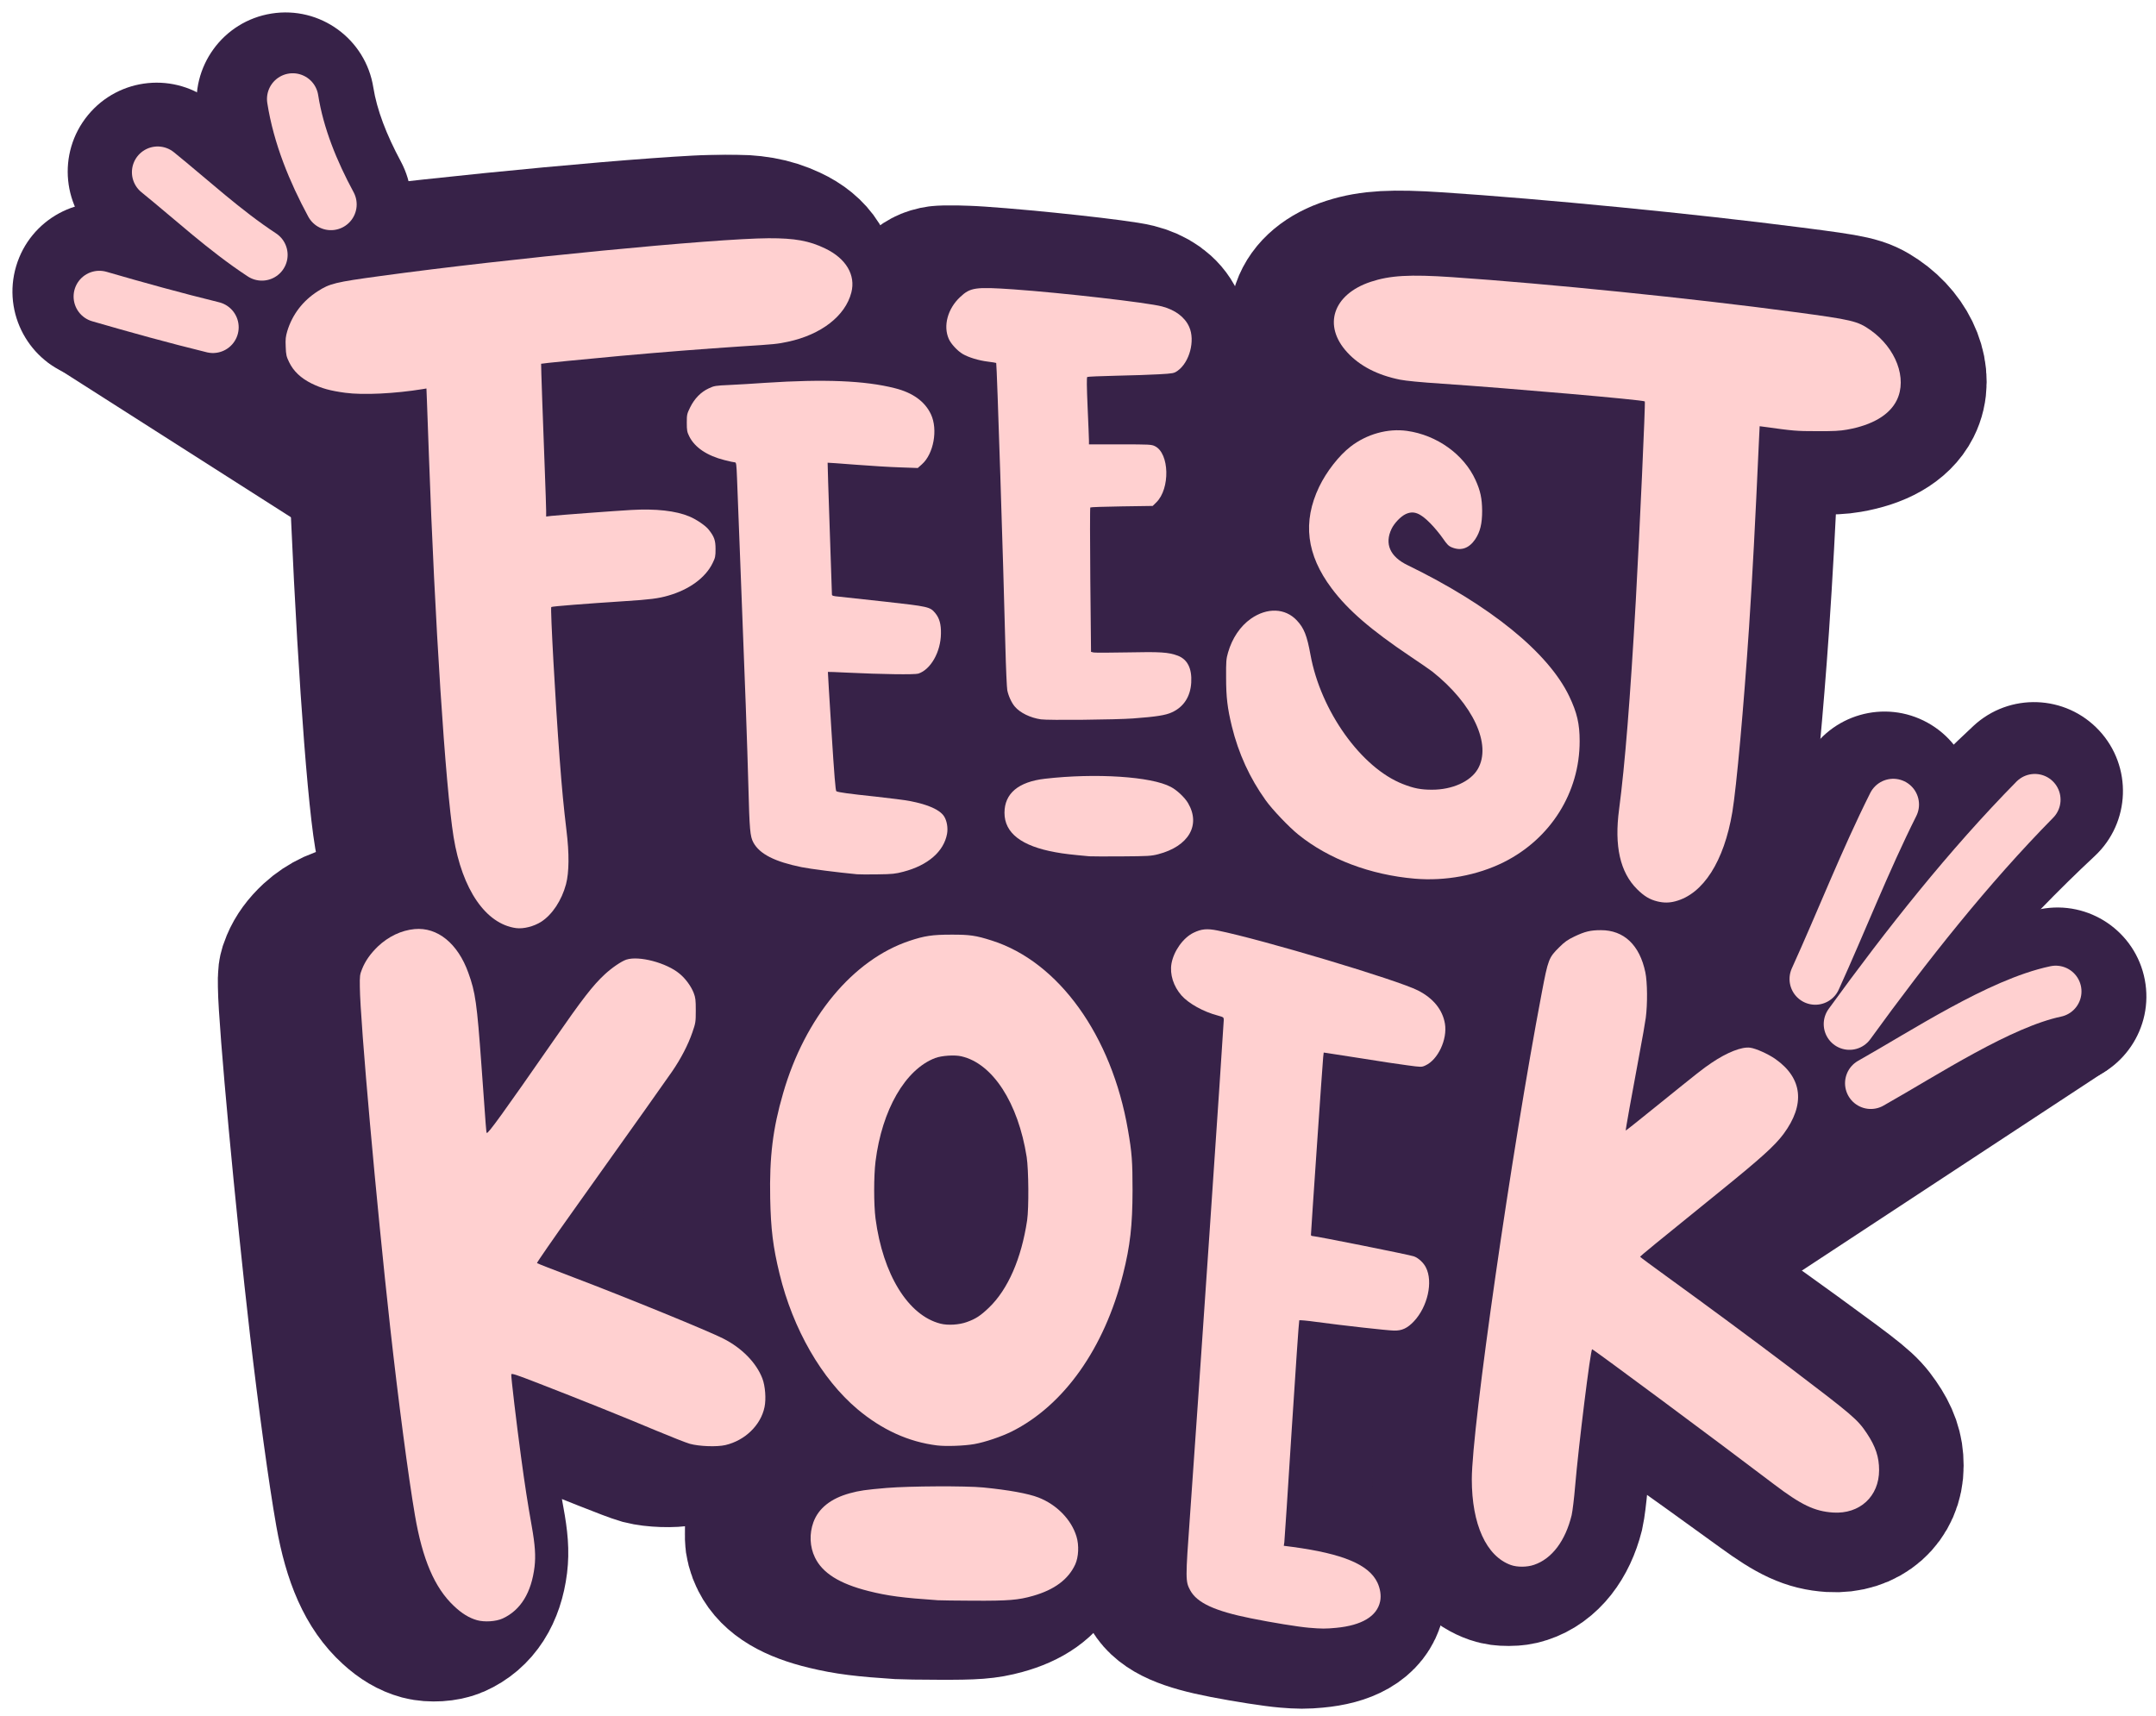
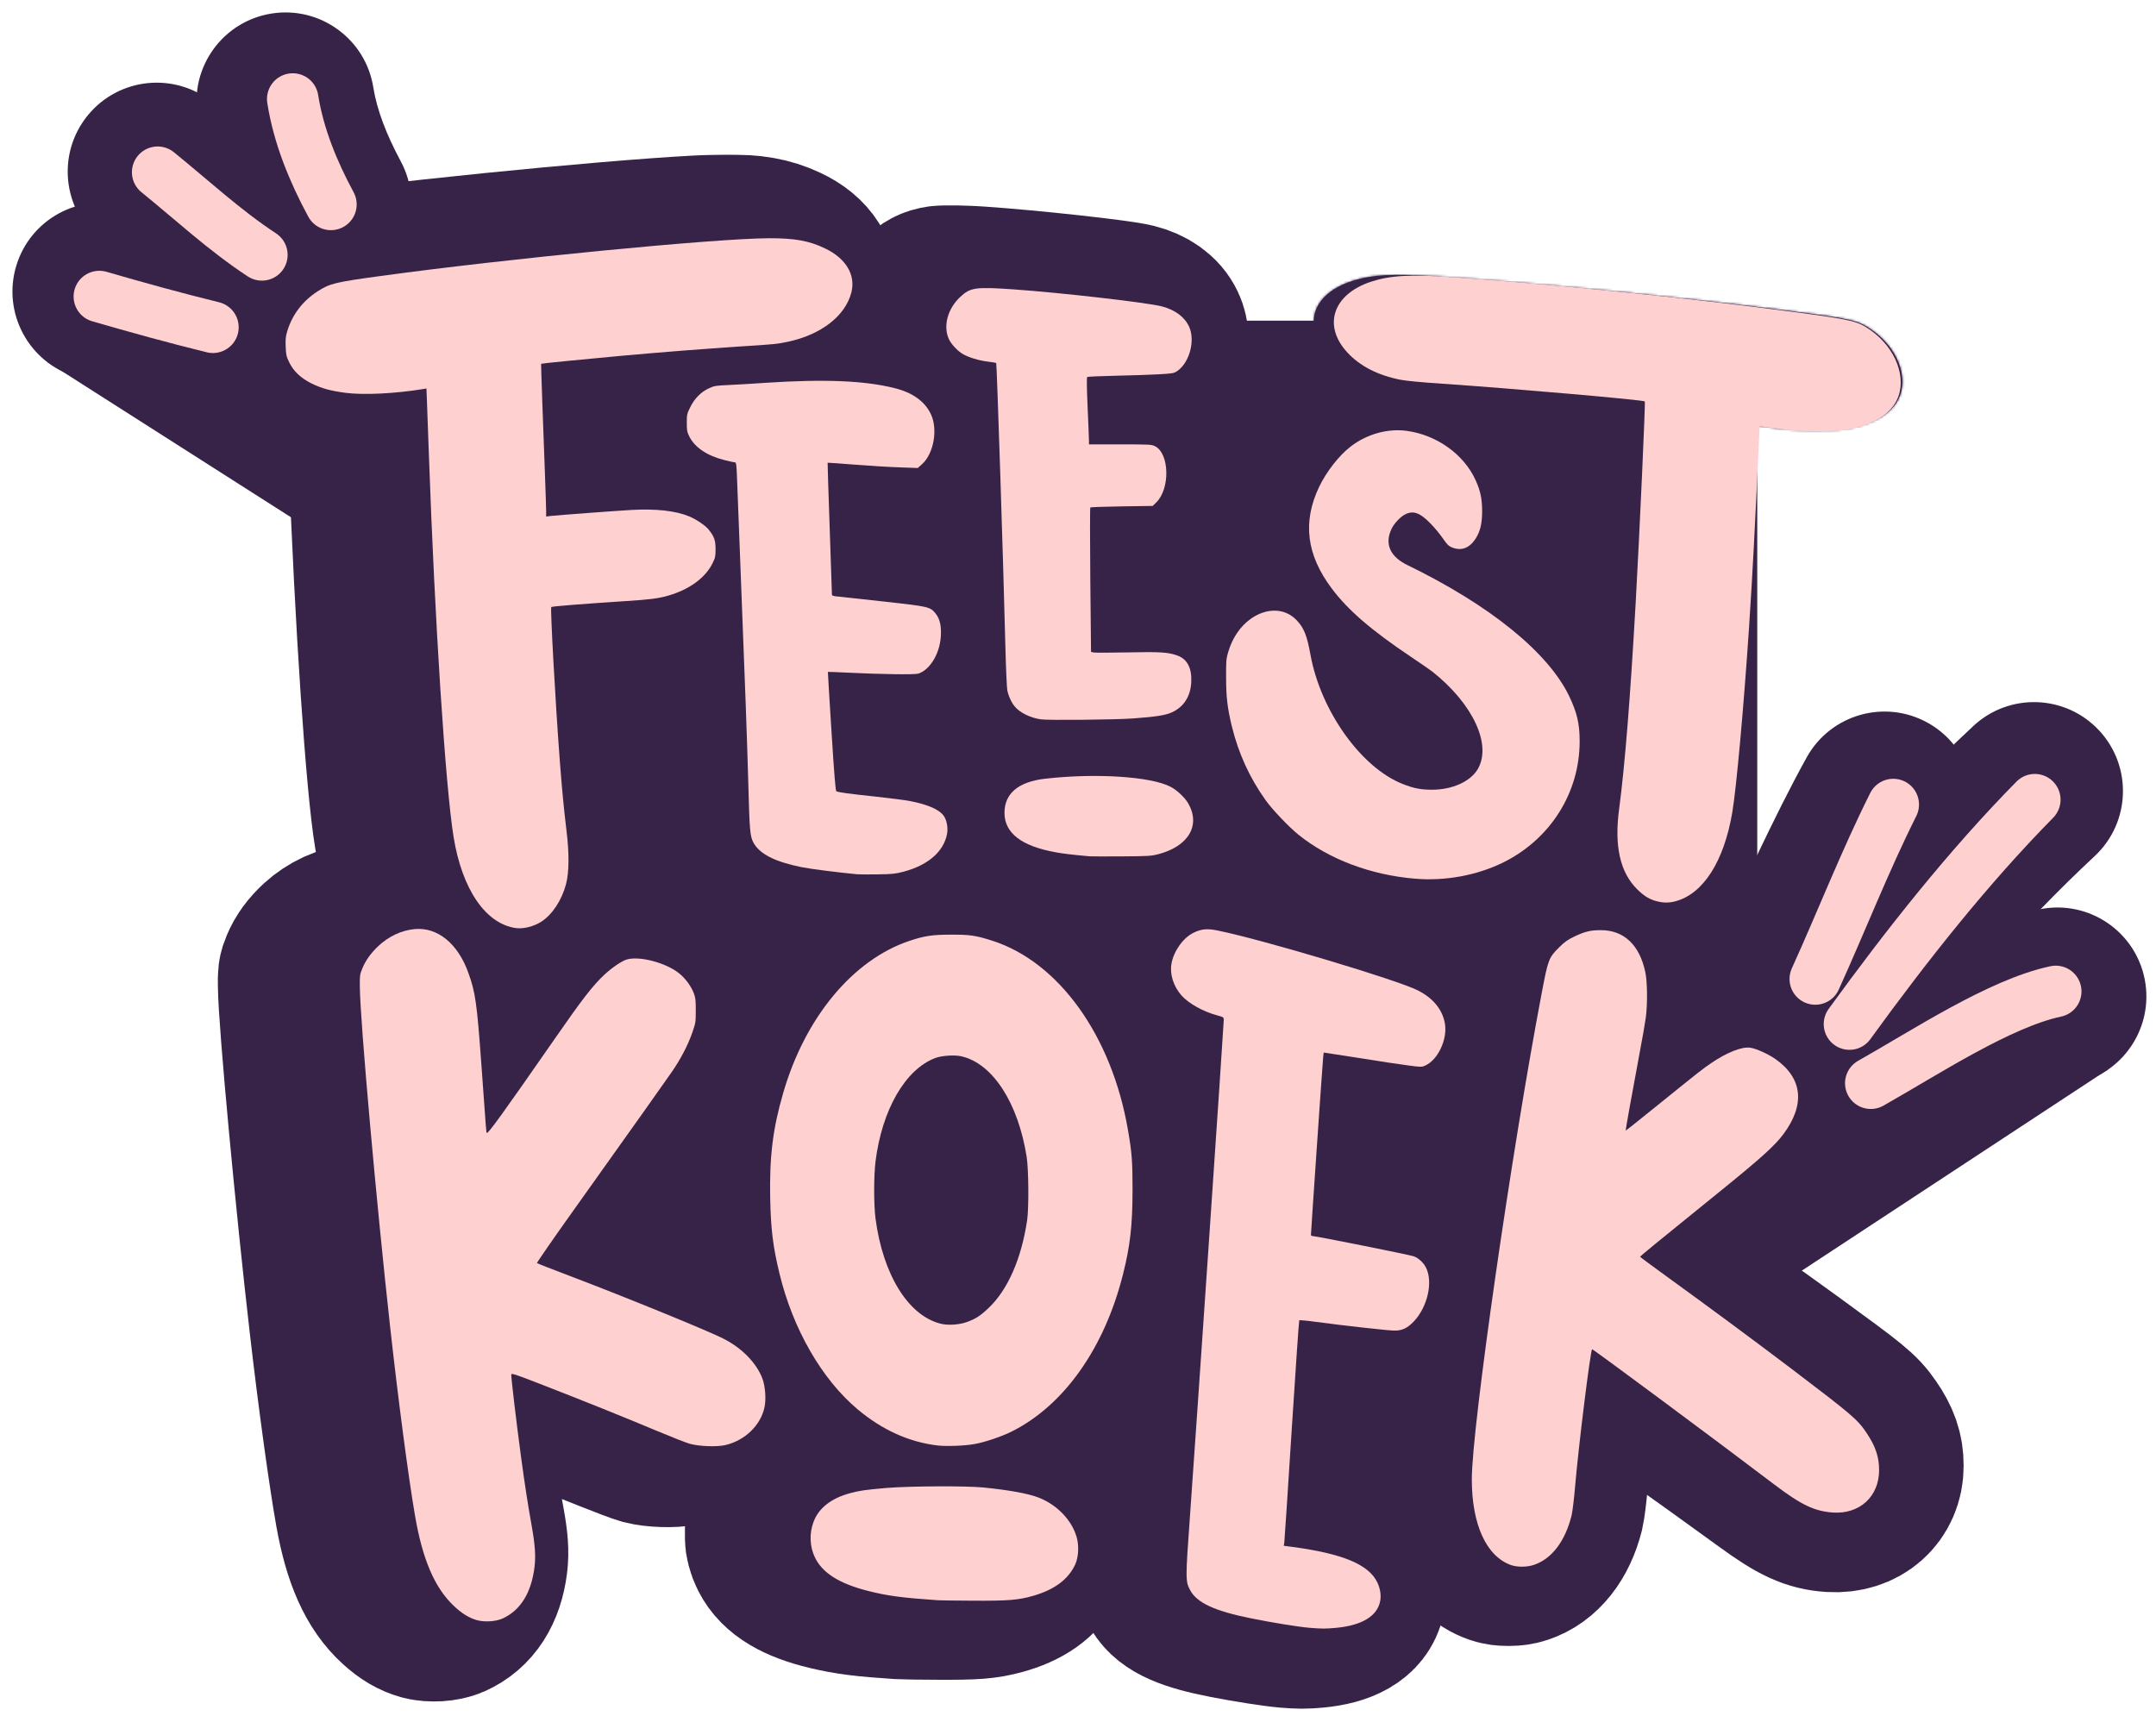
<svg xmlns="http://www.w3.org/2000/svg" width="921" height="733" viewBox="0 0 921 733" fill="none">
  <g clip-path="url(#clip0_151_136)">
    <rect x="139.661" y="137" width="611" height="498" fill="#372248" />
    <mask id="path-2-outside-1_151_136" maskUnits="userSpaceOnUse" x="451.537" y="360.456" width="195" height="370" fill="black">
      <rect fill="white" x="451.537" y="360.456" width="195" height="370" />
      <path d="M549.775 693.651C545.027 693.269 533.218 691.433 524.002 689.636C507.923 686.539 500.104 683.06 497.071 677.746C494.917 673.922 494.917 673.081 496.952 646.087C499.984 605.597 511.953 437.213 511.953 435.033C511.953 433.886 511.833 433.848 509.28 433.16C502.896 431.554 496.393 428.075 493.162 424.595C489.611 420.696 487.935 415.649 488.733 411.099C489.73 405.746 493.88 400.125 498.508 397.946C502.059 396.302 504.492 396.073 509.24 396.99C528.989 400.814 589.033 418.019 598.17 422.493C604.992 425.819 609.101 430.713 610.139 436.639C611.296 443.33 607.027 452.01 601.441 454.418C599.766 455.145 599.646 455.145 593.462 454.342C589.991 453.921 580.974 452.621 573.394 451.436C565.813 450.289 558.871 449.257 557.954 449.142L556.318 448.913L556.079 450.939C555.839 452.851 550.653 525.42 550.653 526.528C550.653 526.758 550.972 526.987 551.411 526.987C552.807 526.987 594.739 535.016 596.374 535.628C598.369 536.316 600.643 538.343 601.681 540.331C604.952 546.41 602.479 557.039 596.374 563.272C593.462 566.216 591.068 567.286 587.557 567.21C584.605 567.172 564.976 565.069 552.847 563.501C548.937 562.966 545.586 562.698 545.466 562.851C545.307 563.004 543.83 583.956 542.115 609.382C540.439 634.846 538.963 656.334 538.843 657.214L538.604 658.781L542.354 659.24C564.896 662.146 576.386 666.772 580.176 674.457C581.453 677.095 581.892 680.001 581.373 682.41C580.017 688.757 573.234 692.657 561.824 693.689C557.196 694.11 555.44 694.11 549.775 693.651Z" />
    </mask>
    <path d="M549.775 693.651C545.027 693.269 533.218 691.433 524.002 689.636C507.923 686.539 500.104 683.06 497.071 677.746C494.917 673.922 494.917 673.081 496.952 646.087C499.984 605.597 511.953 437.213 511.953 435.033C511.953 433.886 511.833 433.848 509.28 433.16C502.896 431.554 496.393 428.075 493.162 424.595C489.611 420.696 487.935 415.649 488.733 411.099C489.73 405.746 493.88 400.125 498.508 397.946C502.059 396.302 504.492 396.073 509.24 396.99C528.989 400.814 589.033 418.019 598.17 422.493C604.992 425.819 609.101 430.713 610.139 436.639C611.296 443.33 607.027 452.01 601.441 454.418C599.766 455.145 599.646 455.145 593.462 454.342C589.991 453.921 580.974 452.621 573.394 451.436C565.813 450.289 558.871 449.257 557.954 449.142L556.318 448.913L556.079 450.939C555.839 452.851 550.653 525.42 550.653 526.528C550.653 526.758 550.972 526.987 551.411 526.987C552.807 526.987 594.739 535.016 596.374 535.628C598.369 536.316 600.643 538.343 601.681 540.331C604.952 546.41 602.479 557.039 596.374 563.272C593.462 566.216 591.068 567.286 587.557 567.21C584.605 567.172 564.976 565.069 552.847 563.501C548.937 562.966 545.586 562.698 545.466 562.851C545.307 563.004 543.83 583.956 542.115 609.382C540.439 634.846 538.963 656.334 538.843 657.214L538.604 658.781L542.354 659.24C564.896 662.146 576.386 666.772 580.176 674.457C581.453 677.095 581.892 680.001 581.373 682.41C580.017 688.757 573.234 692.657 561.824 693.689C557.196 694.11 555.44 694.11 549.775 693.651Z" fill="#372248" />
    <path d="M549.775 693.651C545.027 693.269 533.218 691.433 524.002 689.636C507.923 686.539 500.104 683.06 497.071 677.746C494.917 673.922 494.917 673.081 496.952 646.087C499.984 605.597 511.953 437.213 511.953 435.033C511.953 433.886 511.833 433.848 509.28 433.16C502.896 431.554 496.393 428.075 493.162 424.595C489.611 420.696 487.935 415.649 488.733 411.099C489.73 405.746 493.88 400.125 498.508 397.946C502.059 396.302 504.492 396.073 509.24 396.99C528.989 400.814 589.033 418.019 598.17 422.493C604.992 425.819 609.101 430.713 610.139 436.639C611.296 443.33 607.027 452.01 601.441 454.418C599.766 455.145 599.646 455.145 593.462 454.342C589.991 453.921 580.974 452.621 573.394 451.436C565.813 450.289 558.871 449.257 557.954 449.142L556.318 448.913L556.079 450.939C555.839 452.851 550.653 525.42 550.653 526.528C550.653 526.758 550.972 526.987 551.411 526.987C552.807 526.987 594.739 535.016 596.374 535.628C598.369 536.316 600.643 538.343 601.681 540.331C604.952 546.41 602.479 557.039 596.374 563.272C593.462 566.216 591.068 567.286 587.557 567.21C584.605 567.172 564.976 565.069 552.847 563.501C548.937 562.966 545.586 562.698 545.466 562.851C545.307 563.004 543.83 583.956 542.115 609.382C540.439 634.846 538.963 656.334 538.843 657.214L538.604 658.781L542.354 659.24C564.896 662.146 576.386 666.772 580.176 674.457C581.453 677.095 581.892 680.001 581.373 682.41C580.017 688.757 573.234 692.657 561.824 693.689C557.196 694.11 555.44 694.11 549.775 693.651Z" stroke="#372248" stroke-width="72" mask="url(#path-2-outside-1_151_136)" />
    <mask id="path-3-outside-2_151_136" maskUnits="userSpaceOnUse" x="92.055" y="359.456" width="253" height="368" fill="black">
      <rect fill="white" x="92.055" y="359.456" width="253" height="368" />
      <path d="M181.014 690.412C177.509 689.457 174.243 687.546 170.739 684.337C162.215 676.618 156.839 664.582 153.493 645.782C150.546 629.237 146.085 596.682 142.54 566.037C136.407 512.963 129.238 435.93 129.078 421.219C128.999 416.443 129.078 415.87 130.074 413.501C131.508 410.062 133.738 407.043 137.004 403.986C141.744 399.668 147.439 397.07 153.334 396.535C163.49 395.618 172.531 402.687 177.151 415.105C180.297 423.397 180.974 428.059 182.966 454.462C185.117 483.158 185.037 482.471 185.316 483.197C185.634 483.999 192.525 474.867 215.067 443.725C227.653 426.301 232.353 420.455 237.65 415.755C240.796 412.966 244.938 410.253 247.169 409.527C252.745 407.769 265.012 410.864 270.787 415.526C273.455 417.627 275.925 420.913 277.04 423.703C277.837 425.69 277.956 426.683 277.956 431.154C277.956 436.121 277.876 436.465 276.443 440.477C274.531 445.789 271.384 451.597 267.481 457.061C264.335 461.455 253.024 476.739 223.909 515.943C214.749 528.247 207.42 538.449 207.58 538.564C207.739 538.716 215.027 541.468 223.79 544.639C246.85 553.045 283.532 567.412 290.143 570.66C298.348 574.634 304.8 580.939 307.469 587.626C308.743 590.836 309.181 596.338 308.425 599.777C306.792 607.457 299.782 613.991 291.099 615.94C287.316 616.78 279.549 616.513 275.327 615.405C273.655 614.946 266.963 612.424 260.392 609.788C247.567 604.591 226.896 596.605 208.058 589.613C198.18 585.945 196.308 585.333 196.189 585.906C196.029 586.709 198.459 606.349 200.53 621.06C202.243 633.211 203.437 640.586 205.27 650.482C206.743 658.468 207.062 663.053 206.504 667.677C205.11 678.72 200.331 686.171 192.365 689.686C189.418 690.985 184.32 691.291 181.014 690.412Z" />
    </mask>
    <path d="M181.014 690.412C177.509 689.457 174.243 687.546 170.739 684.337C162.215 676.618 156.839 664.582 153.493 645.782C150.546 629.237 146.085 596.682 142.54 566.037C136.407 512.963 129.238 435.93 129.078 421.219C128.999 416.443 129.078 415.87 130.074 413.501C131.508 410.062 133.738 407.043 137.004 403.986C141.744 399.668 147.439 397.07 153.334 396.535C163.49 395.618 172.531 402.687 177.151 415.105C180.297 423.397 180.974 428.059 182.966 454.462C185.117 483.158 185.037 482.471 185.316 483.197C185.634 483.999 192.525 474.867 215.067 443.725C227.653 426.301 232.353 420.455 237.65 415.755C240.796 412.966 244.938 410.253 247.169 409.527C252.745 407.769 265.012 410.864 270.787 415.526C273.455 417.627 275.925 420.913 277.04 423.703C277.837 425.69 277.956 426.683 277.956 431.154C277.956 436.121 277.876 436.465 276.443 440.477C274.531 445.789 271.384 451.597 267.481 457.061C264.335 461.455 253.024 476.739 223.909 515.943C214.749 528.247 207.42 538.449 207.58 538.564C207.739 538.716 215.027 541.468 223.79 544.639C246.85 553.045 283.532 567.412 290.143 570.66C298.348 574.634 304.8 580.939 307.469 587.626C308.743 590.836 309.181 596.338 308.425 599.777C306.792 607.457 299.782 613.991 291.099 615.94C287.316 616.78 279.549 616.513 275.327 615.405C273.655 614.946 266.963 612.424 260.392 609.788C247.567 604.591 226.896 596.605 208.058 589.613C198.18 585.945 196.308 585.333 196.189 585.906C196.029 586.709 198.459 606.349 200.53 621.06C202.243 633.211 203.437 640.586 205.27 650.482C206.743 658.468 207.062 663.053 206.504 667.677C205.11 678.72 200.331 686.171 192.365 689.686C189.418 690.985 184.32 691.291 181.014 690.412Z" fill="#372248" />
    <path d="M181.014 690.412C177.509 689.457 174.243 687.546 170.739 684.337C162.215 676.618 156.839 664.582 153.493 645.782C150.546 629.237 146.085 596.682 142.54 566.037C136.407 512.963 129.238 435.93 129.078 421.219C128.999 416.443 129.078 415.87 130.074 413.501C131.508 410.062 133.738 407.043 137.004 403.986C141.744 399.668 147.439 397.07 153.334 396.535C163.49 395.618 172.531 402.687 177.151 415.105C180.297 423.397 180.974 428.059 182.966 454.462C185.117 483.158 185.037 482.471 185.316 483.197C185.634 483.999 192.525 474.867 215.067 443.725C227.653 426.301 232.353 420.455 237.65 415.755C240.796 412.966 244.938 410.253 247.169 409.527C252.745 407.769 265.012 410.864 270.787 415.526C273.455 417.627 275.925 420.913 277.04 423.703C277.837 425.69 277.956 426.683 277.956 431.154C277.956 436.121 277.876 436.465 276.443 440.477C274.531 445.789 271.384 451.597 267.481 457.061C264.335 461.455 253.024 476.739 223.909 515.943C214.749 528.247 207.42 538.449 207.58 538.564C207.739 538.716 215.027 541.468 223.79 544.639C246.85 553.045 283.532 567.412 290.143 570.66C298.348 574.634 304.8 580.939 307.469 587.626C308.743 590.836 309.181 596.338 308.425 599.777C306.792 607.457 299.782 613.991 291.099 615.94C287.316 616.78 279.549 616.513 275.327 615.405C273.655 614.946 266.963 612.424 260.392 609.788C247.567 604.591 226.896 596.605 208.058 589.613C198.18 585.945 196.308 585.333 196.189 585.906C196.029 586.709 198.459 606.349 200.53 621.06C202.243 633.211 203.437 640.586 205.27 650.482C206.743 658.468 207.062 663.053 206.504 667.677C205.11 678.72 200.331 686.171 192.365 689.686C189.418 690.985 184.32 691.291 181.014 690.412Z" stroke="#372248" stroke-width="72" mask="url(#path-3-outside-2_151_136)" />
    <mask id="path-4-outside-3_151_136" maskUnits="userSpaceOnUse" x="292.44" y="597.256" width="191" height="121" fill="black">
      <rect fill="white" x="292.44" y="597.256" width="191" height="121" />
      <path d="M385.015 681.445C369.248 680.419 362.582 679.583 354.08 677.53C341.267 674.451 333.683 669.927 330.37 663.35C328.055 658.826 327.815 653.314 329.691 648.41C331.967 642.518 337.435 638.374 345.897 636.169C350.088 635.067 352.922 634.687 362.263 633.927C372.441 633.128 397.349 633.014 405.172 633.736C416.428 634.801 425.05 636.283 429.681 637.994C437.744 640.997 444.25 647.308 446.525 654.455C447.722 658.18 447.483 663.122 445.966 666.315C442.893 672.626 436.746 676.998 427.246 679.583C420.739 681.369 416.229 681.712 400.861 681.635C393.118 681.597 386.013 681.521 385.015 681.445Z" />
    </mask>
    <path d="M385.015 681.445C369.248 680.419 362.582 679.583 354.08 677.53C341.267 674.451 333.683 669.927 330.37 663.35C328.055 658.826 327.815 653.314 329.691 648.41C331.967 642.518 337.435 638.374 345.897 636.169C350.088 635.067 352.922 634.687 362.263 633.927C372.441 633.128 397.349 633.014 405.172 633.736C416.428 634.801 425.05 636.283 429.681 637.994C437.744 640.997 444.25 647.308 446.525 654.455C447.722 658.18 447.483 663.122 445.966 666.315C442.893 672.626 436.746 676.998 427.246 679.583C420.739 681.369 416.229 681.712 400.861 681.635C393.118 681.597 386.013 681.521 385.015 681.445Z" fill="#372248" />
    <path d="M385.015 681.445C369.248 680.419 362.582 679.583 354.08 677.53C341.267 674.451 333.683 669.927 330.37 663.35C328.055 658.826 327.815 653.314 329.691 648.41C331.967 642.518 337.435 638.374 345.897 636.169C350.088 635.067 352.922 634.687 362.263 633.927C372.441 633.128 397.349 633.014 405.172 633.736C416.428 634.801 425.05 636.283 429.681 637.994C437.744 640.997 444.25 647.308 446.525 654.455C447.722 658.18 447.483 663.122 445.966 666.315C442.893 672.626 436.746 676.998 427.246 679.583C420.739 681.369 416.229 681.712 400.861 681.635C393.118 681.597 386.013 681.521 385.015 681.445Z" stroke="#372248" stroke-width="72" mask="url(#path-4-outside-3_151_136)" />
    <mask id="path-5-outside-4_151_136" maskUnits="userSpaceOnUse" x="586.115" y="360.456" width="253" height="343" fill="black">
      <rect fill="white" x="586.115" y="360.456" width="253" height="343" />
      <path d="M639.462 666.524C628.536 662.778 622.115 649.207 622.115 630.056C622.115 608.114 639.741 490.569 653.18 422.985C655.971 408.879 656.29 408.115 660.836 403.795C663.309 401.425 664.625 400.546 667.615 399.17C672.281 397.029 674.793 396.456 679.339 396.456C689.628 396.418 696.606 402.801 699.118 414.384C700.035 418.627 700.115 427.801 699.318 433.688C698.999 435.905 697.762 442.786 696.526 448.979C693.057 466.792 690.266 481.586 690.425 481.7C690.465 481.777 696.526 477.151 703.864 471.456C723.722 456.089 724.281 455.668 728.468 452.916C735.367 448.444 741.946 445.959 745.615 446.456C748.167 446.762 753.71 449.17 756.821 451.272C768.903 459.414 770.14 470.615 760.41 483.191C756.541 488.16 750.4 493.474 732.575 507.312C703.266 530.056 696.726 535.179 696.805 535.408C696.845 535.561 702.468 539.536 709.247 544.238C726.275 556.05 746.891 570.653 763.48 582.694C791.155 602.839 793.268 604.559 797.416 610.523C801.284 616.104 802.839 620.538 802.839 626.157C802.839 637.357 794.225 644.926 782.422 644.2C774.167 643.665 768.265 640.951 756.182 632.159C731.578 614.23 676.069 574.743 675.511 574.743C674.793 574.743 669.41 616.486 667.974 632.847C667.536 638.007 666.818 643.588 666.419 645.308C663.628 656.279 657.646 663.886 649.71 666.447C646.6 667.48 642.253 667.48 639.462 666.524Z" />
    </mask>
    <path d="M639.462 666.524C628.536 662.778 622.115 649.207 622.115 630.056C622.115 608.114 639.741 490.569 653.18 422.985C655.971 408.879 656.29 408.115 660.836 403.795C663.309 401.425 664.625 400.546 667.615 399.17C672.281 397.029 674.793 396.456 679.339 396.456C689.628 396.418 696.606 402.801 699.118 414.384C700.035 418.627 700.115 427.801 699.318 433.688C698.999 435.905 697.762 442.786 696.526 448.979C693.057 466.792 690.266 481.586 690.425 481.7C690.465 481.777 696.526 477.151 703.864 471.456C723.722 456.089 724.281 455.668 728.468 452.916C735.367 448.444 741.946 445.959 745.615 446.456C748.167 446.762 753.71 449.17 756.821 451.272C768.903 459.414 770.14 470.615 760.41 483.191C756.541 488.16 750.4 493.474 732.575 507.312C703.266 530.056 696.726 535.179 696.805 535.408C696.845 535.561 702.468 539.536 709.247 544.238C726.275 556.05 746.891 570.653 763.48 582.694C791.155 602.839 793.268 604.559 797.416 610.523C801.284 616.104 802.839 620.538 802.839 626.157C802.839 637.357 794.225 644.926 782.422 644.2C774.167 643.665 768.265 640.951 756.182 632.159C731.578 614.23 676.069 574.743 675.511 574.743C674.793 574.743 669.41 616.486 667.974 632.847C667.536 638.007 666.818 643.588 666.419 645.308C663.628 656.279 657.646 663.886 649.71 666.447C646.6 667.48 642.253 667.48 639.462 666.524Z" fill="#372248" />
    <path d="M639.462 666.524C628.536 662.778 622.115 649.207 622.115 630.056C622.115 608.114 639.741 490.569 653.18 422.985C655.971 408.879 656.29 408.115 660.836 403.795C663.309 401.425 664.625 400.546 667.615 399.17C672.281 397.029 674.793 396.456 679.339 396.456C689.628 396.418 696.606 402.801 699.118 414.384C700.035 418.627 700.115 427.801 699.318 433.688C698.999 435.905 697.762 442.786 696.526 448.979C693.057 466.792 690.266 481.586 690.425 481.7C690.465 481.777 696.526 477.151 703.864 471.456C723.722 456.089 724.281 455.668 728.468 452.916C735.367 448.444 741.946 445.959 745.615 446.456C748.167 446.762 753.71 449.17 756.821 451.272C768.903 459.414 770.14 470.615 760.41 483.191C756.541 488.16 750.4 493.474 732.575 507.312C703.266 530.056 696.726 535.179 696.805 535.408C696.845 535.561 702.468 539.536 709.247 544.238C726.275 556.05 746.891 570.653 763.48 582.694C791.155 602.839 793.268 604.559 797.416 610.523C801.284 616.104 802.839 620.538 802.839 626.157C802.839 637.357 794.225 644.926 782.422 644.2C774.167 643.665 768.265 640.951 756.182 632.159C731.578 614.23 676.069 574.743 675.511 574.743C674.793 574.743 669.41 616.486 667.974 632.847C667.536 638.007 666.818 643.588 666.419 645.308C663.628 656.279 657.646 663.886 649.71 666.447C646.6 667.48 642.253 667.48 639.462 666.524Z" stroke="#372248" stroke-width="72" mask="url(#path-5-outside-4_151_136)" />
    <mask id="path-6-outside-5_151_136" maskUnits="userSpaceOnUse" x="274.761" y="361.515" width="234" height="291" fill="black">
      <rect fill="white" x="274.761" y="361.515" width="234" height="291" />
      <path d="M384.976 615.528C372.275 614.039 360.414 608.847 349.551 600.104C333.696 587.314 320.916 566.086 314.965 542.606C312.049 531.152 311.091 523.669 310.811 510.497C310.452 492.858 311.97 480.946 316.562 465.865C326.267 433.719 347.594 409.169 372.715 401.152C379.384 399.014 382.979 398.517 391.166 398.517C399.473 398.479 402.229 398.861 409.338 401.037C439.011 410.047 462.615 441.431 469.803 481.519C471.561 491.178 471.84 494.844 471.84 507.29C471.8 522.065 470.802 530.656 467.607 542.797C459.34 574.218 441.368 598.5 418.164 609.61C413.491 611.825 406.262 614.154 401.55 614.956C397.077 615.719 388.93 615.986 384.976 615.528ZM398.195 563.108C402.149 561.772 404.306 560.397 408.06 556.961C416.487 549.211 422.437 536.154 424.993 519.889C425.792 514.582 425.672 498.509 424.794 492.973C420.999 469.951 409.697 453.266 395.799 450.212C392.803 449.525 386.973 449.907 384.137 450.937C370.838 455.786 360.494 472.929 357.618 494.882C356.82 501.181 356.82 513.17 357.618 519.126C360.893 542.911 372.116 560.321 386.493 563.795C389.728 564.597 394.84 564.292 398.195 563.108Z" />
    </mask>
    <path d="M384.976 615.528C372.275 614.039 360.414 608.847 349.551 600.104C333.696 587.314 320.916 566.086 314.965 542.606C312.049 531.152 311.091 523.669 310.811 510.497C310.452 492.858 311.97 480.946 316.562 465.865C326.267 433.719 347.594 409.169 372.715 401.152C379.384 399.014 382.979 398.517 391.166 398.517C399.473 398.479 402.229 398.861 409.338 401.037C439.011 410.047 462.615 441.431 469.803 481.519C471.561 491.178 471.84 494.844 471.84 507.29C471.8 522.065 470.802 530.656 467.607 542.797C459.34 574.218 441.368 598.5 418.164 609.61C413.491 611.825 406.262 614.154 401.55 614.956C397.077 615.719 388.93 615.986 384.976 615.528ZM398.195 563.108C402.149 561.772 404.306 560.397 408.06 556.961C416.487 549.211 422.437 536.154 424.993 519.889C425.792 514.582 425.672 498.509 424.794 492.973C420.999 469.951 409.697 453.266 395.799 450.212C392.803 449.525 386.973 449.907 384.137 450.937C370.838 455.786 360.494 472.929 357.618 494.882C356.82 501.181 356.82 513.17 357.618 519.126C360.893 542.911 372.116 560.321 386.493 563.795C389.728 564.597 394.84 564.292 398.195 563.108Z" fill="#372248" />
    <path d="M384.976 615.528C372.275 614.039 360.414 608.847 349.551 600.104C333.696 587.314 320.916 566.086 314.965 542.606C312.049 531.152 311.091 523.669 310.811 510.497C310.452 492.858 311.97 480.946 316.562 465.865C326.267 433.719 347.594 409.169 372.715 401.152C379.384 399.014 382.979 398.517 391.166 398.517C399.473 398.479 402.229 398.861 409.338 401.037C439.011 410.047 462.615 441.431 469.803 481.519C471.561 491.178 471.84 494.844 471.84 507.29C471.8 522.065 470.802 530.656 467.607 542.797C459.34 574.218 441.368 598.5 418.164 609.61C413.491 611.825 406.262 614.154 401.55 614.956C397.077 615.719 388.93 615.986 384.976 615.528ZM398.195 563.108C402.149 561.772 404.306 560.397 408.06 556.961C416.487 549.211 422.437 536.154 424.993 519.889C425.792 514.582 425.672 498.509 424.794 492.973C420.999 469.951 409.697 453.266 395.799 450.212C392.803 449.525 386.973 449.907 384.137 450.937C370.838 455.786 360.494 472.929 357.618 494.882C356.82 501.181 356.82 513.17 357.618 519.126C360.893 542.911 372.116 560.321 386.493 563.795C389.728 564.597 394.84 564.292 398.195 563.108Z" stroke="#372248" stroke-width="72" mask="url(#path-6-outside-5_151_136)" />
    <mask id="path-7-outside-6_151_136" maskUnits="userSpaceOnUse" x="58.661" y="66" width="325" height="366" fill="black">
      <rect fill="white" x="58.661" y="66" width="325" height="366" />
      <path d="M197.89 395.338C184.456 393.58 173.972 378.946 170.184 356.593C166.557 335.004 161.853 265.119 159.222 193.857C158.903 184.916 158.544 174.982 158.384 171.734L158.145 165.888L156.471 166.155C144.312 168.066 130.081 168.754 122.147 167.722C115.57 166.881 111.623 165.85 107.238 163.786C102.414 161.494 99.145 158.513 97.232 154.692C96.036 152.323 95.837 151.597 95.717 148.12C95.558 144.872 95.717 143.764 96.435 141.433C98.667 134.441 103.291 128.633 109.869 124.583C115.251 121.259 117.603 120.686 137.894 118.049C193.944 110.675 286.031 102.116 309.91 102.001C321.551 101.963 327.969 103.071 335.105 106.395C344.274 110.636 348.619 117.629 346.626 125.08C343.955 135.052 333.231 143 318.481 146.019C313.777 146.974 312.741 147.089 297.552 148.006C281.367 149.037 263.308 150.375 244.333 152.018C228.387 153.431 209.132 155.227 209.013 155.38C208.933 155.495 209.89 182.127 210.647 200.544C210.966 208.759 211.245 216.554 211.245 217.891V220.337L213.557 220.069C217.424 219.687 241.343 217.968 248.917 217.547C259.88 216.936 268.77 217.891 274.75 220.299C277.779 221.483 282.005 224.234 283.32 225.877C285.832 228.896 286.39 230.462 286.39 234.169C286.39 237.264 286.27 237.837 285.074 240.168C281.925 246.358 274.75 251.401 265.421 253.961C261.036 255.184 257.289 255.643 245.927 256.33C229.344 257.362 213.836 258.508 213.517 258.814C213.039 259.196 215.311 298.82 217.225 323.198C218.261 336.418 219.019 343.793 220.254 353.765C221.53 363.624 221.45 371.609 220.055 376.691C218.142 383.531 213.996 389.568 209.092 392.625C205.784 394.65 201.199 395.758 197.89 395.338Z" />
    </mask>
    <path d="M197.89 395.338C184.456 393.58 173.972 378.946 170.184 356.593C166.557 335.004 161.853 265.119 159.222 193.857C158.903 184.916 158.544 174.982 158.384 171.734L158.145 165.888L156.471 166.155C144.312 168.066 130.081 168.754 122.147 167.722C115.57 166.881 111.623 165.85 107.238 163.786C102.414 161.494 99.145 158.513 97.232 154.692C96.036 152.323 95.837 151.597 95.717 148.12C95.558 144.872 95.717 143.764 96.435 141.433C98.667 134.441 103.291 128.633 109.869 124.583C115.251 121.259 117.603 120.686 137.894 118.049C193.944 110.675 286.031 102.116 309.91 102.001C321.551 101.963 327.969 103.071 335.105 106.395C344.274 110.636 348.619 117.629 346.626 125.08C343.955 135.052 333.231 143 318.481 146.019C313.777 146.974 312.741 147.089 297.552 148.006C281.367 149.037 263.308 150.375 244.333 152.018C228.387 153.431 209.132 155.227 209.013 155.38C208.933 155.495 209.89 182.127 210.647 200.544C210.966 208.759 211.245 216.554 211.245 217.891V220.337L213.557 220.069C217.424 219.687 241.343 217.968 248.917 217.547C259.88 216.936 268.77 217.891 274.75 220.299C277.779 221.483 282.005 224.234 283.32 225.877C285.832 228.896 286.39 230.462 286.39 234.169C286.39 237.264 286.27 237.837 285.074 240.168C281.925 246.358 274.75 251.401 265.421 253.961C261.036 255.184 257.289 255.643 245.927 256.33C229.344 257.362 213.836 258.508 213.517 258.814C213.039 259.196 215.311 298.82 217.225 323.198C218.261 336.418 219.019 343.793 220.254 353.765C221.53 363.624 221.45 371.609 220.055 376.691C218.142 383.531 213.996 389.568 209.092 392.625C205.784 394.65 201.199 395.758 197.89 395.338Z" fill="#372248" />
    <path d="M197.89 395.338C184.456 393.58 173.972 378.946 170.184 356.593C166.557 335.004 161.853 265.119 159.222 193.857C158.903 184.916 158.544 174.982 158.384 171.734L158.145 165.888L156.471 166.155C144.312 168.066 130.081 168.754 122.147 167.722C115.57 166.881 111.623 165.85 107.238 163.786C102.414 161.494 99.145 158.513 97.232 154.692C96.036 152.323 95.837 151.597 95.717 148.12C95.558 144.872 95.717 143.764 96.435 141.433C98.667 134.441 103.291 128.633 109.869 124.583C115.251 121.259 117.603 120.686 137.894 118.049C193.944 110.675 286.031 102.116 309.91 102.001C321.551 101.963 327.969 103.071 335.105 106.395C344.274 110.636 348.619 117.629 346.626 125.08C343.955 135.052 333.231 143 318.481 146.019C313.777 146.974 312.741 147.089 297.552 148.006C281.367 149.037 263.308 150.375 244.333 152.018C228.387 153.431 209.132 155.227 209.013 155.38C208.933 155.495 209.89 182.127 210.647 200.544C210.966 208.759 211.245 216.554 211.245 217.891V220.337L213.557 220.069C217.424 219.687 241.343 217.968 248.917 217.547C259.88 216.936 268.77 217.891 274.75 220.299C277.779 221.483 282.005 224.234 283.32 225.877C285.832 228.896 286.39 230.462 286.39 234.169C286.39 237.264 286.27 237.837 285.074 240.168C281.925 246.358 274.75 251.401 265.421 253.961C261.036 255.184 257.289 255.643 245.927 256.33C229.344 257.362 213.836 258.508 213.517 258.814C213.039 259.196 215.311 298.82 217.225 323.198C218.261 336.418 219.019 343.793 220.254 353.765C221.53 363.624 221.45 371.609 220.055 376.691C218.142 383.531 213.996 389.568 209.092 392.625C205.784 394.65 201.199 395.758 197.89 395.338Z" stroke="#372248" stroke-width="72" mask="url(#path-7-outside-6_151_136)" />
    <mask id="path-8-outside-7_151_136" maskUnits="userSpaceOnUse" x="524.219" y="80.444" width="325" height="341" fill="black">
-       <rect fill="white" x="524.219" y="80.444" width="325" height="341" />
      <path d="M704.72 384.646C701.292 383.84 698.861 382.42 695.712 379.427C688.178 372.213 685.548 361.009 687.74 345.277C690.331 326.283 692.683 298.194 695.154 256.062C696.868 226.286 699.459 171.453 699.14 171.146C698.462 170.493 639.828 165.582 609.374 163.586C599.688 162.972 593.151 162.358 590.56 161.86C580.555 159.903 572.743 156.027 567.202 150.233C556.201 138.798 560.785 125.445 577.566 120.073C586.096 117.348 594.865 116.85 613.639 118.078C656.25 120.879 719.947 127.095 765.109 132.927C791.098 136.266 793.489 136.803 799.269 140.717C810.55 148.391 815.612 161.361 810.908 170.608C807.72 176.901 800.066 181.276 788.826 183.194C785.717 183.732 782.807 183.885 775.473 183.847C766.345 183.847 765.109 183.732 751.915 181.966L750.082 181.736L749.803 187.223C748.009 225.135 746.972 244.09 745.378 267.574C743.026 301.494 739.798 335.952 737.964 346.504C734.297 367.532 725.049 381.499 712.653 384.608C709.942 385.298 707.511 385.298 704.72 384.646Z" />
    </mask>
    <path d="M704.72 384.646C701.292 383.84 698.861 382.42 695.712 379.427C688.178 372.213 685.548 361.009 687.74 345.277C690.331 326.283 692.683 298.194 695.154 256.062C696.868 226.286 699.459 171.453 699.14 171.146C698.462 170.493 639.828 165.582 609.374 163.586C599.688 162.972 593.151 162.358 590.56 161.86C580.555 159.903 572.743 156.027 567.202 150.233C556.201 138.798 560.785 125.445 577.566 120.073C586.096 117.348 594.865 116.85 613.639 118.078C656.25 120.879 719.947 127.095 765.109 132.927C791.098 136.266 793.489 136.803 799.269 140.717C810.55 148.391 815.612 161.361 810.908 170.608C807.72 176.901 800.066 181.276 788.826 183.194C785.717 183.732 782.807 183.885 775.473 183.847C766.345 183.847 765.109 183.732 751.915 181.966L750.082 181.736L749.803 187.223C748.009 225.135 746.972 244.09 745.378 267.574C743.026 301.494 739.798 335.952 737.964 346.504C734.297 367.532 725.049 381.499 712.653 384.608C709.942 385.298 707.511 385.298 704.72 384.646Z" fill="#372248" />
    <path d="M704.72 384.646C701.292 383.84 698.861 382.42 695.712 379.427C688.178 372.213 685.548 361.009 687.74 345.277C690.331 326.283 692.683 298.194 695.154 256.062C696.868 226.286 699.459 171.453 699.14 171.146C698.462 170.493 639.828 165.582 609.374 163.586C599.688 162.972 593.151 162.358 590.56 161.86C580.555 159.903 572.743 156.027 567.202 150.233C556.201 138.798 560.785 125.445 577.566 120.073C586.096 117.348 594.865 116.85 613.639 118.078C656.25 120.879 719.947 127.095 765.109 132.927C791.098 136.266 793.489 136.803 799.269 140.717C810.55 148.391 815.612 161.361 810.908 170.608C807.72 176.901 800.066 181.276 788.826 183.194C785.717 183.732 782.807 183.885 775.473 183.847C766.345 183.847 765.109 183.732 751.915 181.966L750.082 181.736L749.803 187.223C748.009 225.135 746.972 244.09 745.378 267.574C743.026 301.494 739.798 335.952 737.964 346.504C734.297 367.532 725.049 381.499 712.653 384.608C709.942 385.298 707.511 385.298 704.72 384.646Z" stroke="#372248" stroke-width="72" mask="url(#path-8-outside-7_151_136)" />
    <mask id="path-9-outside-8_151_136" maskUnits="userSpaceOnUse" x="476.092" y="146.336" width="231" height="265" fill="black">
      <rect fill="white" x="476.092" y="146.336" width="231" height="265" />
      <path d="M596.944 374.578C577.252 372.969 558.717 366.262 545.176 355.761C541.062 352.58 533.552 345.031 530.676 341.122C523.606 331.656 518.613 321.193 515.657 309.62C513.7 301.878 513.1 297.203 513.1 288.81C513.06 281.912 513.14 280.838 513.979 278.079C515.817 271.986 519.412 266.889 524.125 263.708C531.315 258.879 539.384 259.147 544.537 264.436C547.732 267.693 549.051 270.874 550.608 279.114C555.162 303.105 573.217 327.325 591.672 334.223C596.545 336.063 599.661 336.638 604.534 336.638C613.601 336.676 621.71 333.15 624.946 327.862C631.297 317.438 622.868 300.039 604.734 286.242C603.735 285.514 599.341 282.563 594.947 279.765C577.571 268.575 567.225 260.029 560.035 250.793C548.811 236.46 547.013 222.433 554.443 207.487C557.679 201.01 563.311 194.074 568.464 190.28C575.654 184.953 585.001 182.462 593.509 183.611C606.771 185.374 618.794 193.652 623.947 204.536C626.144 209.135 626.863 212.469 626.903 217.719C626.903 223.238 626.024 226.649 623.827 229.83C621.111 233.662 617.596 234.888 613.521 233.317C612.003 232.742 611.324 232.091 609.327 229.293C608.009 227.492 605.572 224.656 603.895 223.046C599.301 218.562 596.425 217.528 592.91 219.099C590.713 220.095 587.877 222.931 586.639 225.384C583.443 231.784 585.96 237.264 593.749 240.867C630.458 257.998 656.342 278.156 665.649 296.858C669.084 303.794 670.243 308.547 670.243 315.905C670.283 337.826 657.341 357.563 636.49 367.565C624.746 373.16 610.526 375.69 596.944 374.578Z" />
    </mask>
    <path d="M596.944 374.578C577.252 372.969 558.717 366.262 545.176 355.761C541.062 352.58 533.552 345.031 530.676 341.122C523.606 331.656 518.613 321.193 515.657 309.62C513.7 301.878 513.1 297.203 513.1 288.81C513.06 281.912 513.14 280.838 513.979 278.079C515.817 271.986 519.412 266.889 524.125 263.708C531.315 258.879 539.384 259.147 544.537 264.436C547.732 267.693 549.051 270.874 550.608 279.114C555.162 303.105 573.217 327.325 591.672 334.223C596.545 336.063 599.661 336.638 604.534 336.638C613.601 336.676 621.71 333.15 624.946 327.862C631.297 317.438 622.868 300.039 604.734 286.242C603.735 285.514 599.341 282.563 594.947 279.765C577.571 268.575 567.225 260.029 560.035 250.793C548.811 236.46 547.013 222.433 554.443 207.487C557.679 201.01 563.311 194.074 568.464 190.28C575.654 184.953 585.001 182.462 593.509 183.611C606.771 185.374 618.794 193.652 623.947 204.536C626.144 209.135 626.863 212.469 626.903 217.719C626.903 223.238 626.024 226.649 623.827 229.83C621.111 233.662 617.596 234.888 613.521 233.317C612.003 232.742 611.324 232.091 609.327 229.293C608.009 227.492 605.572 224.656 603.895 223.046C599.301 218.562 596.425 217.528 592.91 219.099C590.713 220.095 587.877 222.931 586.639 225.384C583.443 231.784 585.96 237.264 593.749 240.867C630.458 257.998 656.342 278.156 665.649 296.858C669.084 303.794 670.243 308.547 670.243 315.905C670.283 337.826 657.341 357.563 636.49 367.565C624.746 373.16 610.526 375.69 596.944 374.578Z" fill="#372248" />
    <path d="M596.944 374.578C577.252 372.969 558.717 366.262 545.176 355.761C541.062 352.58 533.552 345.031 530.676 341.122C523.606 331.656 518.613 321.193 515.657 309.62C513.7 301.878 513.1 297.203 513.1 288.81C513.06 281.912 513.14 280.838 513.979 278.079C515.817 271.986 519.412 266.889 524.125 263.708C531.315 258.879 539.384 259.147 544.537 264.436C547.732 267.693 549.051 270.874 550.608 279.114C555.162 303.105 573.217 327.325 591.672 334.223C596.545 336.063 599.661 336.638 604.534 336.638C613.601 336.676 621.71 333.15 624.946 327.862C631.297 317.438 622.868 300.039 604.734 286.242C603.735 285.514 599.341 282.563 594.947 279.765C577.571 268.575 567.225 260.029 560.035 250.793C548.811 236.46 547.013 222.433 554.443 207.487C557.679 201.01 563.311 194.074 568.464 190.28C575.654 184.953 585.001 182.462 593.509 183.611C606.771 185.374 618.794 193.652 623.947 204.536C626.144 209.135 626.863 212.469 626.903 217.719C626.903 223.238 626.024 226.649 623.827 229.83C621.111 233.662 617.596 234.888 613.521 233.317C612.003 232.742 611.324 232.091 609.327 229.293C608.009 227.492 605.572 224.656 603.895 223.046C599.301 218.562 596.425 217.528 592.91 219.099C590.713 220.095 587.877 222.931 586.639 225.384C583.443 231.784 585.96 237.264 593.749 240.867C630.458 257.998 656.342 278.156 665.649 296.858C669.084 303.794 670.243 308.547 670.243 315.905C670.283 337.826 657.341 357.563 636.49 367.565C624.746 373.16 610.526 375.69 596.944 374.578Z" stroke="#372248" stroke-width="72" mask="url(#path-9-outside-8_151_136)" />
    <mask id="path-10-outside-9_151_136" maskUnits="userSpaceOnUse" x="236.437" y="125.744" width="189" height="284" fill="black">
      <rect fill="white" x="236.437" y="125.744" width="189" height="284" />
      <path d="M349.164 372.696C340.333 371.893 328.504 370.44 324.508 369.675C312.52 367.343 305.846 364.094 303.049 359.2C301.57 356.562 301.33 353.886 300.811 334.884C300.371 318.827 299.332 290.955 297.214 239.877C296.575 224.011 295.896 207.953 295.776 204.245C295.536 198.166 295.416 197.439 294.817 197.439C294.417 197.439 292.339 197.019 290.181 196.483C282.429 194.61 276.954 191.093 274.516 186.352C273.557 184.517 273.437 183.79 273.437 180.579C273.437 177.138 273.517 176.794 274.956 174.003C276.874 170.294 279.711 167.503 283.188 165.974C285.626 164.865 286.185 164.789 292.419 164.521C296.055 164.368 303.249 163.948 308.404 163.604C334.538 161.96 352.641 162.648 365.988 165.898C373.94 167.809 379.335 171.556 382.013 177.023C385.17 183.484 383.211 193.845 377.977 198.28L376.138 199.848L368.346 199.58C364.07 199.466 355.079 198.93 348.365 198.433C341.652 197.936 336.137 197.554 336.057 197.592C336.017 197.669 336.417 210.171 336.976 225.387C337.535 240.603 337.975 253.335 337.975 253.679C337.975 254.176 338.575 254.367 340.892 254.558C342.451 254.711 351.762 255.667 361.472 256.699C380.934 258.764 381.613 258.917 383.931 261.593C385.769 263.734 386.528 266.296 386.448 270.272C386.368 278.071 381.933 285.565 376.418 287.323C374.82 287.82 360.154 287.629 344.609 286.903C340.013 286.673 336.217 286.559 336.177 286.597C336.137 286.673 336.856 298.028 337.775 311.868C339.014 330.679 339.574 337.14 339.933 337.369C340.772 337.828 345.328 338.44 357.476 339.663C363.71 340.313 370.624 341.154 372.861 341.575C380.774 343.066 385.849 345.207 387.807 347.998C389.086 349.871 389.645 352.93 389.166 355.491C387.727 363.023 380.654 368.911 369.705 371.625C366.268 372.505 364.789 372.658 358.355 372.734C354.279 372.81 350.163 372.772 349.164 372.696Z" />
    </mask>
    <path d="M349.164 372.696C340.333 371.893 328.504 370.44 324.508 369.675C312.52 367.343 305.846 364.094 303.049 359.2C301.57 356.562 301.33 353.886 300.811 334.884C300.371 318.827 299.332 290.955 297.214 239.877C296.575 224.011 295.896 207.953 295.776 204.245C295.536 198.166 295.416 197.439 294.817 197.439C294.417 197.439 292.339 197.019 290.181 196.483C282.429 194.61 276.954 191.093 274.516 186.352C273.557 184.517 273.437 183.79 273.437 180.579C273.437 177.138 273.517 176.794 274.956 174.003C276.874 170.294 279.711 167.503 283.188 165.974C285.626 164.865 286.185 164.789 292.419 164.521C296.055 164.368 303.249 163.948 308.404 163.604C334.538 161.96 352.641 162.648 365.988 165.898C373.94 167.809 379.335 171.556 382.013 177.023C385.17 183.484 383.211 193.845 377.977 198.28L376.138 199.848L368.346 199.58C364.07 199.466 355.079 198.93 348.365 198.433C341.652 197.936 336.137 197.554 336.057 197.592C336.017 197.669 336.417 210.171 336.976 225.387C337.535 240.603 337.975 253.335 337.975 253.679C337.975 254.176 338.575 254.367 340.892 254.558C342.451 254.711 351.762 255.667 361.472 256.699C380.934 258.764 381.613 258.917 383.931 261.593C385.769 263.734 386.528 266.296 386.448 270.272C386.368 278.071 381.933 285.565 376.418 287.323C374.82 287.82 360.154 287.629 344.609 286.903C340.013 286.673 336.217 286.559 336.177 286.597C336.137 286.673 336.856 298.028 337.775 311.868C339.014 330.679 339.574 337.14 339.933 337.369C340.772 337.828 345.328 338.44 357.476 339.663C363.71 340.313 370.624 341.154 372.861 341.575C380.774 343.066 385.849 345.207 387.807 347.998C389.086 349.871 389.645 352.93 389.166 355.491C387.727 363.023 380.654 368.911 369.705 371.625C366.268 372.505 364.789 372.658 358.355 372.734C354.279 372.81 350.163 372.772 349.164 372.696Z" fill="#372248" />
    <path d="M349.164 372.696C340.333 371.893 328.504 370.44 324.508 369.675C312.52 367.343 305.846 364.094 303.049 359.2C301.57 356.562 301.33 353.886 300.811 334.884C300.371 318.827 299.332 290.955 297.214 239.877C296.575 224.011 295.896 207.953 295.776 204.245C295.536 198.166 295.416 197.439 294.817 197.439C294.417 197.439 292.339 197.019 290.181 196.483C282.429 194.61 276.954 191.093 274.516 186.352C273.557 184.517 273.437 183.79 273.437 180.579C273.437 177.138 273.517 176.794 274.956 174.003C276.874 170.294 279.711 167.503 283.188 165.974C285.626 164.865 286.185 164.789 292.419 164.521C296.055 164.368 303.249 163.948 308.404 163.604C334.538 161.96 352.641 162.648 365.988 165.898C373.94 167.809 379.335 171.556 382.013 177.023C385.17 183.484 383.211 193.845 377.977 198.28L376.138 199.848L368.346 199.58C364.07 199.466 355.079 198.93 348.365 198.433C341.652 197.936 336.137 197.554 336.057 197.592C336.017 197.669 336.417 210.171 336.976 225.387C337.535 240.603 337.975 253.335 337.975 253.679C337.975 254.176 338.575 254.367 340.892 254.558C342.451 254.711 351.762 255.667 361.472 256.699C380.934 258.764 381.613 258.917 383.931 261.593C385.769 263.734 386.528 266.296 386.448 270.272C386.368 278.071 381.933 285.565 376.418 287.323C374.82 287.82 360.154 287.629 344.609 286.903C340.013 286.673 336.217 286.559 336.177 286.597C336.137 286.673 336.856 298.028 337.775 311.868C339.014 330.679 339.574 337.14 339.933 337.369C340.772 337.828 345.328 338.44 357.476 339.663C363.71 340.313 370.624 341.154 372.861 341.575C380.774 343.066 385.849 345.207 387.807 347.998C389.086 349.871 389.645 352.93 389.166 355.491C387.727 363.023 380.654 368.911 369.705 371.625C366.268 372.505 364.789 372.658 358.355 372.734C354.279 372.81 350.163 372.772 349.164 372.696Z" stroke="#372248" stroke-width="72" mask="url(#path-10-outside-9_151_136)" />
    <mask id="path-11-outside-10_151_136" maskUnits="userSpaceOnUse" x="378.873" y="294.563" width="156" height="108" fill="black">
      <rect fill="white" x="378.873" y="294.563" width="156" height="108" />
      <path d="M452.457 365.504C444.224 364.761 441.122 364.41 437.463 363.745C422.39 361.088 414.873 355.382 414.873 346.59C414.873 338.188 421.038 333.107 432.77 331.779C455.201 329.239 479.898 330.802 488.489 335.335C491.193 336.703 494.653 339.946 496.085 342.33C501.852 351.944 496.364 361.166 482.881 364.605C479.779 365.387 478.427 365.465 466.774 365.543C459.774 365.582 453.331 365.582 452.457 365.504Z" />
    </mask>
    <path d="M452.457 365.504C444.224 364.761 441.122 364.41 437.463 363.745C422.39 361.088 414.873 355.382 414.873 346.59C414.873 338.188 421.038 333.107 432.77 331.779C455.201 329.239 479.898 330.802 488.489 335.335C491.193 336.703 494.653 339.946 496.085 342.33C501.852 351.944 496.364 361.166 482.881 364.605C479.779 365.387 478.427 365.465 466.774 365.543C459.774 365.582 453.331 365.582 452.457 365.504Z" fill="#372248" />
-     <path d="M452.457 365.504C444.224 364.761 441.122 364.41 437.463 363.745C422.39 361.088 414.873 355.382 414.873 346.59C414.873 338.188 421.038 333.107 432.77 331.779C455.201 329.239 479.898 330.802 488.489 335.335C491.193 336.703 494.653 339.946 496.085 342.33C501.852 351.944 496.364 361.166 482.881 364.605C479.779 365.387 478.427 365.465 466.774 365.543C459.774 365.582 453.331 365.582 452.457 365.504Z" stroke="#372248" stroke-width="72" mask="url(#path-11-outside-10_151_136)" />
    <mask id="path-12-outside-11_151_136" maskUnits="userSpaceOnUse" x="351.354" y="87.621" width="183" height="256" fill="black">
      <rect fill="white" x="351.354" y="87.621" width="183" height="256" />
      <path d="M430.371 306.66C425.699 306.012 421.106 303.876 418.79 301.245C417.313 299.605 415.915 296.63 415.436 294.266C415.236 293.236 414.837 284.885 414.597 275.77C413.718 241.257 410.803 155.718 410.524 155.413C410.404 155.337 408.727 155.07 406.77 154.841C402.816 154.383 398.184 153.049 395.628 151.6C393.352 150.341 390.356 147.252 389.438 145.193C386.882 139.701 388.959 132.379 394.47 127.46C399.022 123.341 401.259 123.074 418.191 124.18C439.676 125.629 477.734 129.786 484.203 131.426C490.034 132.875 494.347 135.964 496.264 140.083C499.019 145.917 496.424 155.184 491.072 158.769C489.515 159.799 489.155 159.875 482.886 160.218C479.252 160.409 470.706 160.714 463.837 160.828C456.968 160.981 451.177 161.21 450.978 161.362C450.698 161.515 450.738 165.519 451.137 174.176C451.457 181.079 451.736 187.447 451.736 188.363V189.964H465.594C478.613 189.964 479.531 190.002 481.049 190.727C487.518 193.74 487.878 208.803 481.648 214.6L480.05 216.087L466.313 216.278C458.765 216.392 452.455 216.583 452.335 216.736C452.176 216.888 452.176 230.732 452.335 247.511L452.655 278.02L453.853 278.287C454.532 278.401 461.281 278.401 468.868 278.249C483.525 277.944 487.039 278.173 491.152 279.622C495.505 281.185 497.542 285.037 497.182 291.063C496.823 296.974 493.868 301.359 488.676 303.647C485.921 304.906 481.648 305.554 471.305 306.279C463.956 306.813 433.526 307.118 430.371 306.66Z" />
    </mask>
    <path d="M430.371 306.66C425.699 306.012 421.106 303.876 418.79 301.245C417.313 299.605 415.915 296.63 415.436 294.266C415.236 293.236 414.837 284.885 414.597 275.77C413.718 241.257 410.803 155.718 410.524 155.413C410.404 155.337 408.727 155.07 406.77 154.841C402.816 154.383 398.184 153.049 395.628 151.6C393.352 150.341 390.356 147.252 389.438 145.193C386.882 139.701 388.959 132.379 394.47 127.46C399.022 123.341 401.259 123.074 418.191 124.18C439.676 125.629 477.734 129.786 484.203 131.426C490.034 132.875 494.347 135.964 496.264 140.083C499.019 145.917 496.424 155.184 491.072 158.769C489.515 159.799 489.155 159.875 482.886 160.218C479.252 160.409 470.706 160.714 463.837 160.828C456.968 160.981 451.177 161.21 450.978 161.362C450.698 161.515 450.738 165.519 451.137 174.176C451.457 181.079 451.736 187.447 451.736 188.363V189.964H465.594C478.613 189.964 479.531 190.002 481.049 190.727C487.518 193.74 487.878 208.803 481.648 214.6L480.05 216.087L466.313 216.278C458.765 216.392 452.455 216.583 452.335 216.736C452.176 216.888 452.176 230.732 452.335 247.511L452.655 278.02L453.853 278.287C454.532 278.401 461.281 278.401 468.868 278.249C483.525 277.944 487.039 278.173 491.152 279.622C495.505 281.185 497.542 285.037 497.182 291.063C496.823 296.974 493.868 301.359 488.676 303.647C485.921 304.906 481.648 305.554 471.305 306.279C463.956 306.813 433.526 307.118 430.371 306.66Z" fill="#372248" />
    <path d="M430.371 306.66C425.699 306.012 421.106 303.876 418.79 301.245C417.313 299.605 415.915 296.63 415.436 294.266C415.236 293.236 414.837 284.885 414.597 275.77C413.718 241.257 410.803 155.718 410.524 155.413C410.404 155.337 408.727 155.07 406.77 154.841C402.816 154.383 398.184 153.049 395.628 151.6C393.352 150.341 390.356 147.252 389.438 145.193C386.882 139.701 388.959 132.379 394.47 127.46C399.022 123.341 401.259 123.074 418.191 124.18C439.676 125.629 477.734 129.786 484.203 131.426C490.034 132.875 494.347 135.964 496.264 140.083C499.019 145.917 496.424 155.184 491.072 158.769C489.515 159.799 489.155 159.875 482.886 160.218C479.252 160.409 470.706 160.714 463.837 160.828C456.968 160.981 451.177 161.21 450.978 161.362C450.698 161.515 450.738 165.519 451.137 174.176C451.457 181.079 451.736 187.447 451.736 188.363V189.964H465.594C478.613 189.964 479.531 190.002 481.049 190.727C487.518 193.74 487.878 208.803 481.648 214.6L480.05 216.087L466.313 216.278C458.765 216.392 452.455 216.583 452.335 216.736C452.176 216.888 452.176 230.732 452.335 247.511L452.655 278.02L453.853 278.287C454.532 278.401 461.281 278.401 468.868 278.249C483.525 277.944 487.039 278.173 491.152 279.622C495.505 281.185 497.542 285.037 497.182 291.063C496.823 296.974 493.868 301.359 488.676 303.647C485.921 304.906 481.648 305.554 471.305 306.279C463.956 306.813 433.526 307.118 430.371 306.66Z" stroke="#372248" stroke-width="72" mask="url(#path-12-outside-11_151_136)" />
    <mask id="path-13-outside-12_151_136" maskUnits="userSpaceOnUse" x="727" y="303" width="117" height="156" fill="black">
      <rect fill="white" x="727" y="303" width="117" height="156" />
      <path fill-rule="evenodd" clip-rule="evenodd" d="M805.017 342C790.851 367.568 779.172 394.731 766 420.972Z" />
    </mask>
    <path d="M838.256 360.417C848.427 342.059 841.791 318.932 823.434 308.761C805.077 298.59 781.95 305.226 771.778 323.583L838.256 360.417ZM732.038 403.926C722.623 422.682 730.197 445.52 748.953 454.934C767.71 464.349 790.547 456.776 799.962 438.019L732.038 403.926ZM771.778 323.583C757.342 349.638 743.643 380.806 732.038 403.926L799.962 438.019C814.701 408.655 824.359 385.498 838.256 360.417L771.778 323.583Z" fill="#372248" mask="url(#path-13-outside-12_151_136)" />
    <mask id="path-15-outside-13_151_136" maskUnits="userSpaceOnUse" x="736.845" y="298.959" width="171" height="181" fill="black">
      <rect fill="white" x="736.845" y="298.959" width="171" height="181" />
      <path fill-rule="evenodd" clip-rule="evenodd" d="M868.886 337.959C835.73 368.849 804.795 404.671 775.845 441.306L868.886 337.959Z" />
    </mask>
    <path d="M894.789 365.763C910.145 351.457 910.995 327.412 896.689 312.056C882.384 296.701 858.338 295.85 842.983 310.156L894.789 365.763ZM746.03 417.745C733.018 434.211 735.818 458.108 752.284 471.12C768.75 484.132 792.647 481.333 805.659 464.867L746.03 417.745ZM842.983 310.156C807.855 342.883 775.579 380.354 746.03 417.745L805.659 464.867C834.012 428.988 863.605 394.815 894.789 365.763L842.983 310.156Z" fill="#372248" mask="url(#path-15-outside-13_151_136)" />
    <mask id="path-17-outside-14_151_136" maskUnits="userSpaceOnUse" x="746.849" y="386.706" width="171" height="119" fill="black">
      <rect fill="white" x="746.849" y="386.706" width="171" height="119" />
      <path fill-rule="evenodd" clip-rule="evenodd" d="M878.89 425.706C850.654 431.133 813.133 453.668 785.849 467.63L878.89 425.706Z" />
    </mask>
    <path d="M886.062 463.024C906.672 459.063 920.168 439.144 916.208 418.535C912.247 397.925 892.328 384.429 871.719 388.389L886.062 463.024ZM768.538 433.802C749.856 443.362 742.461 466.258 752.021 484.941C761.581 503.623 784.477 511.019 803.16 501.458L768.538 433.802ZM871.719 388.389C852.258 392.129 831.951 401.119 815.19 409.394C799.488 417.146 779.358 428.265 768.538 433.802L803.16 501.458C819.624 493.033 831.897 485.903 848.835 477.541C864.715 469.701 877.287 464.71 886.062 463.024L871.719 388.389Z" fill="#372248" mask="url(#path-17-outside-14_151_136)" />
    <mask id="path-19-outside-15_151_136" maskUnits="userSpaceOnUse" x="-5.678" y="63.517" width="144.594" height="135.671" fill="black">
      <rect fill="white" x="-5.678" y="63.517" width="144.594" height="135.671" />
      <path fill-rule="evenodd" clip-rule="evenodd" d="M89.749 137.428C74.15 133.499 58.746 129.129 43.324 124.545L89.749 137.428Z" />
    </mask>
    <path d="M80.468 174.277C100.82 179.402 121.473 167.059 126.598 146.708C131.723 126.357 119.38 105.704 99.029 100.578L80.468 174.277ZM54.152 88.12C34.035 82.14 12.88 93.6 6.9 113.717C0.92 133.834 12.38 154.989 32.496 160.969L54.152 88.12ZM99.029 100.578C84.138 96.828 69.291 92.62 54.152 88.12L32.496 160.969C48.201 165.638 64.161 170.17 80.468 174.277L99.029 100.578Z" fill="#372248" mask="url(#path-19-outside-15_151_136)" />
    <mask id="path-21-outside-16_151_136" maskUnits="userSpaceOnUse" x="17.979" y="15.897" width="140.084" height="150.281" fill="black">
      <rect fill="white" x="17.979" y="15.897" width="140.084" height="150.281" />
      <path fill-rule="evenodd" clip-rule="evenodd" d="M109.611 107.621C94.374 97.468 81.044 84.911 66.926 73.32L109.611 107.621Z" />
    </mask>
    <path d="M88.54 139.244C106.005 150.881 129.597 146.156 141.234 128.691C152.871 111.226 148.147 87.635 130.682 75.997L88.54 139.244ZM91.039 43.95C74.819 30.633 50.874 32.986 37.557 49.207C24.24 65.427 26.593 89.372 42.813 102.689L91.039 43.95ZM130.682 75.997C117.512 67.223 107.864 57.763 91.039 43.95L42.813 102.689C54.224 112.058 71.237 127.714 88.54 139.244L130.682 75.997Z" fill="#372248" mask="url(#path-21-outside-16_151_136)" />
    <mask id="path-23-outside-17_151_136" maskUnits="userSpaceOnUse" x="72.472" y="-5.803" width="113.799" height="142.48" fill="black">
      <rect fill="white" x="72.472" y="-5.803" width="113.799" height="142.48" />
      <path fill-rule="evenodd" clip-rule="evenodd" d="M137.72 86.903C130.421 73.317 124.371 58.56 121.946 43.317L137.72 86.903Z" />
    </mask>
    <path d="M104.244 104.886C114.176 123.374 137.215 130.31 155.703 120.378C174.191 110.446 181.127 87.407 171.195 68.92L104.244 104.886ZM159.474 37.348C156.178 16.622 136.704 2.492 115.977 5.789C95.251 9.085 81.121 28.559 84.418 49.286L159.474 37.348ZM171.195 68.92C165.042 57.465 160.993 46.893 159.474 37.348L84.418 49.286C87.749 70.228 95.8 89.168 104.244 104.886L171.195 68.92Z" fill="#372248" mask="url(#path-23-outside-17_151_136)" />
    <rect x="683" y="468.196" width="187.883" height="110" transform="rotate(-33.316 683 468.196)" fill="#372248" />
    <rect x="79.401" y="61.885" width="189.957" height="110" transform="rotate(32.529 79.401 61.885)" fill="#372248" />
    <path d="M559.163 695.413C554.594 695.029 543.231 693.187 534.362 691.382C518.891 688.273 511.366 684.779 508.449 679.443C506.376 675.604 506.376 674.759 508.334 647.655C511.251 607 522.768 437.927 522.768 435.739C522.768 434.587 522.653 434.549 520.196 433.858C514.054 432.245 507.796 428.752 504.686 425.258C501.27 421.342 499.657 416.275 500.425 411.706C501.385 406.332 505.377 400.688 509.831 398.5C513.248 396.849 515.589 396.619 520.158 397.54C539.161 401.379 596.939 418.655 605.731 423.147C612.295 426.487 616.25 431.401 617.248 437.351C618.361 444.07 614.253 452.784 608.879 455.203C607.266 455.932 607.151 455.932 601.201 455.126C597.861 454.704 589.184 453.399 581.89 452.209C574.596 451.057 567.916 450.02 567.033 449.905L565.459 449.675L565.228 451.709C564.998 453.629 560.007 526.494 560.007 527.608C560.007 527.838 560.314 528.068 560.737 528.068C562.08 528.068 602.429 536.13 604.003 536.745C605.923 537.436 608.111 539.47 609.109 541.467C612.257 547.571 609.877 558.244 604.003 564.501C601.2 567.457 598.897 568.532 595.519 568.455C592.678 568.417 573.79 566.306 562.119 564.732C558.357 564.194 555.132 563.925 555.017 564.079C554.863 564.232 553.443 585.271 551.792 610.8C550.179 636.368 548.759 657.944 548.644 658.827L548.413 660.401L552.022 660.862C573.713 663.779 584.769 668.425 588.416 676.141C589.645 678.79 590.067 681.708 589.568 684.126C588.263 690.499 581.736 694.415 570.757 695.452C566.303 695.874 564.614 695.874 559.163 695.413Z" fill="#FFD0D0" />
    <path d="M203.78 692.188C200.402 691.229 197.254 689.309 193.876 686.084C185.66 678.329 180.477 666.236 177.253 647.348C174.412 630.725 170.112 598.016 166.695 567.227C160.783 513.902 153.873 436.507 153.719 421.726C153.642 416.928 153.719 416.352 154.679 413.972C156.061 410.516 158.211 407.483 161.359 404.412C165.927 400.074 171.417 397.464 177.099 396.926C186.889 396.005 195.603 403.107 200.057 415.584C203.089 423.915 203.742 428.598 205.662 455.126C207.735 483.958 207.658 483.267 207.927 483.996C208.234 484.802 214.875 475.627 236.604 444.338C248.736 426.832 253.266 420.959 258.372 416.237C261.405 413.434 265.397 410.708 267.547 409.979C272.922 408.213 284.746 411.323 290.313 416.006C292.885 418.118 295.265 421.419 296.34 424.222C297.108 426.218 297.223 427.216 297.223 431.708C297.223 436.699 297.147 437.044 295.764 441.075C293.922 446.412 290.889 452.247 287.127 457.737C284.094 462.152 273.191 477.508 245.127 516.897C236.297 529.259 229.233 539.509 229.387 539.624C229.541 539.778 236.566 542.542 245.012 545.728C267.24 554.174 302.598 568.609 308.971 571.872C316.879 575.865 323.099 582.199 325.671 588.918C326.899 592.142 327.322 597.671 326.592 601.126C325.018 608.842 318.261 615.407 309.892 617.365C306.245 618.21 298.759 617.941 294.69 616.828C293.077 616.367 286.627 613.833 280.293 611.184C267.931 605.963 248.006 597.939 229.848 590.914C220.327 587.228 218.522 586.614 218.407 587.19C218.254 587.996 220.596 607.729 222.592 622.509C224.243 634.718 225.394 642.127 227.16 652.07C228.581 660.094 228.888 664.701 228.35 669.346C227.007 680.441 222.4 687.927 214.722 691.459C211.881 692.764 206.967 693.071 203.78 692.188Z" fill="#FFD0D0" />
    <path d="M400.686 683.666C385.522 682.629 379.111 681.785 370.933 679.712C358.61 676.602 351.316 672.033 348.129 665.392C345.903 660.823 345.672 655.257 347.477 650.304C349.665 644.354 354.924 640.169 363.063 637.943C367.094 636.829 369.82 636.445 378.803 635.678C388.593 634.871 412.549 634.756 420.073 635.486C430.899 636.561 439.192 638.058 443.645 639.785C451.4 642.818 457.658 649.191 459.846 656.409C460.998 660.171 460.767 665.162 459.309 668.386C456.352 674.759 450.44 679.174 441.303 681.785C435.046 683.589 430.708 683.935 415.927 683.858C408.479 683.819 401.646 683.743 400.686 683.666Z" fill="#FFD0D0" />
    <path d="M645.426 668.617C634.907 664.854 628.727 651.226 628.727 631.992C628.727 609.956 645.695 491.905 658.633 424.03C661.32 409.864 661.627 409.096 666.004 404.758C668.384 402.378 669.651 401.495 672.53 400.112C677.022 397.963 679.441 397.387 683.817 397.387C693.722 397.348 700.44 403.76 702.859 415.392C703.742 419.653 703.819 428.867 703.051 434.779C702.744 437.006 701.554 443.916 700.363 450.136C697.024 468.026 694.336 482.883 694.49 482.998C694.528 483.075 700.363 478.429 707.427 472.709C726.546 457.276 727.083 456.854 731.114 454.09C737.756 449.598 744.09 447.103 747.622 447.602C750.079 447.909 755.416 450.327 758.41 452.439C770.043 460.616 771.233 471.865 761.865 484.495C758.141 489.486 752.229 494.822 735.069 508.72C706.852 531.562 700.555 536.706 700.632 536.937C700.671 537.09 706.084 541.083 712.61 545.805C729.003 557.668 748.851 572.333 764.821 584.426C791.464 604.658 793.499 606.385 797.492 612.374C801.216 617.979 802.713 622.433 802.713 628.076C802.713 639.325 794.421 646.926 783.057 646.197C775.11 645.659 769.428 642.933 757.796 634.103C734.109 616.098 680.669 576.441 680.132 576.441C679.441 576.441 674.258 618.363 672.876 634.795C672.454 639.977 671.762 645.582 671.379 647.31C668.691 658.328 662.933 665.968 655.293 668.54C652.298 669.576 648.114 669.576 645.426 668.617Z" fill="#FFD0D0" />
    <path d="M400.302 617.519C388.094 616.021 376.692 610.8 366.25 602.009C351.009 589.148 338.724 567.803 333.003 544.193C330.201 532.675 329.28 525.151 329.011 511.906C328.665 494.17 330.124 482.192 334.539 467.027C343.868 434.702 364.369 410.017 388.516 401.955C394.928 399.805 398.383 399.306 406.253 399.306C414.238 399.268 416.887 399.652 423.721 401.84C452.245 410.9 474.934 442.457 481.844 482.767C483.533 492.48 483.802 496.166 483.802 508.681C483.763 523.538 482.804 532.176 479.732 544.384C471.786 575.98 454.51 600.396 432.205 611.568C427.713 613.795 420.764 616.137 416.234 616.943C411.935 617.711 404.103 617.979 400.302 617.519ZM413.01 564.808C416.81 563.465 418.883 562.083 422.492 558.627C430.592 550.834 436.313 537.704 438.77 521.35C439.537 516.014 439.422 499.851 438.578 494.285C434.931 471.135 424.066 454.358 410.706 451.287C407.827 450.596 402.222 450.98 399.496 452.017C386.712 456.892 376.769 474.13 374.005 496.204C373.237 502.539 373.237 514.593 374.005 520.582C377.153 544.5 387.94 562.006 401.761 565.499C404.871 566.306 409.785 565.998 413.01 564.808Z" fill="#FFD0D0" />
    <path d="M220.442 396.504C207.504 394.738 197.408 380.034 193.761 357.576C190.267 335.885 185.737 265.668 183.203 194.07C182.896 185.086 182.551 175.105 182.397 171.842L182.167 165.968L180.554 166.237C168.845 168.156 155.14 168.847 147.5 167.811C141.165 166.966 137.365 165.93 133.142 163.856C128.496 161.553 125.348 158.559 123.506 154.719C122.354 152.339 122.162 151.61 122.047 148.116C121.893 144.853 122.047 143.74 122.738 141.398C124.888 134.372 129.341 128.537 135.676 124.468C140.858 121.128 143.123 120.552 162.664 117.903C216.641 110.493 305.324 101.894 328.32 101.779C339.53 101.74 345.711 102.854 352.583 106.194C361.412 110.455 365.597 117.481 363.678 124.967C361.105 134.987 350.778 142.972 336.574 146.005C332.044 146.965 331.046 147.08 316.419 148.001C300.832 149.038 283.441 150.381 265.167 152.032C249.811 153.453 231.268 155.257 231.153 155.411C231.076 155.526 231.998 182.284 232.727 200.788C233.034 209.042 233.303 216.874 233.303 218.218V220.675L235.53 220.406C239.253 220.022 262.288 218.294 269.582 217.872C280.14 217.258 288.701 218.218 294.459 220.636C297.377 221.826 301.446 224.59 302.713 226.241C305.132 229.274 305.669 230.848 305.669 234.572C305.669 237.682 305.554 238.258 304.402 240.599C301.37 246.819 294.459 251.886 285.476 254.458C281.253 255.687 277.644 256.148 266.703 256.839C250.732 257.875 235.798 259.027 235.491 259.334C235.031 259.718 237.219 299.529 239.062 324.022C240.06 337.305 240.789 344.715 241.979 354.735C243.208 364.64 243.131 372.663 241.787 377.769C239.945 384.641 235.952 390.707 231.23 393.778C228.043 395.813 223.628 396.926 220.442 396.504Z" fill="#FFD0D0" />
    <path d="M708.003 385.102C704.702 384.295 702.36 382.875 699.327 379.881C692.071 372.663 689.537 361.453 691.649 345.713C694.144 326.71 696.409 298.608 698.789 256.455C700.44 226.664 702.936 171.803 702.628 171.496C701.976 170.844 645.503 165.93 616.173 163.933C606.844 163.319 600.548 162.705 598.052 162.206C588.416 160.248 580.892 156.37 575.555 150.573C564.96 139.133 569.375 125.773 585.537 120.398C593.753 117.672 602.199 117.173 620.281 118.402C661.32 121.204 722.668 127.424 766.165 133.259C791.196 136.599 793.499 137.137 799.066 141.052C809.93 148.731 814.806 161.707 810.276 170.959C807.205 177.255 799.834 181.631 789.007 183.551C786.013 184.088 783.21 184.242 776.147 184.203C767.355 184.203 766.165 184.088 753.458 182.322L751.692 182.092L751.423 187.582C749.695 225.512 748.697 244.477 747.162 267.972C744.897 301.909 741.787 336.384 740.021 346.941C736.489 367.979 727.582 381.954 715.643 385.063C713.032 385.754 710.69 385.754 708.003 385.102Z" fill="#FFD0D0" />
    <path d="M604.349 375.389C585.422 373.776 567.609 367.058 554.594 356.539C550.64 353.353 543.423 345.79 540.658 341.874C533.863 332.391 529.065 321.911 526.224 310.317C524.342 302.562 523.767 297.878 523.767 289.471C523.728 282.56 523.805 281.485 524.611 278.721C526.377 272.617 529.832 267.511 534.362 264.325C541.273 259.488 549.028 259.756 553.98 265.054C557.051 268.317 558.318 271.504 559.815 279.758C564.192 303.79 581.545 328.053 599.281 334.964C603.965 336.806 606.959 337.382 611.643 337.382C620.357 337.421 628.151 333.889 631.26 328.591C637.364 318.148 629.264 300.719 611.835 286.898C610.875 286.169 606.652 283.213 602.429 280.41C585.729 269.2 575.786 260.639 568.876 251.387C558.088 237.029 556.36 222.978 563.501 208.006C566.611 201.518 572.024 194.569 576.976 190.768C583.886 185.432 592.87 182.937 601.047 184.088C613.793 185.854 625.348 194.147 630.301 205.05C632.412 209.656 633.103 212.996 633.142 218.256C633.142 223.784 632.297 227.201 630.185 230.387C627.575 234.226 624.197 235.455 620.281 233.881C618.822 233.305 618.169 232.652 616.25 229.85C614.983 228.046 612.641 225.205 611.029 223.592C606.614 219.101 603.849 218.064 600.471 219.638C598.36 220.636 595.634 223.477 594.444 225.934C591.372 232.345 593.791 237.835 601.277 241.444C636.558 258.605 661.435 278.798 670.38 297.533C673.682 304.481 674.795 309.242 674.795 316.613C674.834 338.572 662.395 358.343 642.355 368.363C631.068 373.968 617.401 376.502 604.349 375.389Z" fill="#FFD0D0" />
    <path d="M366.135 373.508C357.65 372.702 346.287 371.243 342.448 370.475C330.93 368.133 324.519 364.87 321.832 359.956C320.411 357.307 320.181 354.62 319.682 335.539C319.26 319.415 318.261 291.429 316.227 240.139C315.612 224.207 314.96 208.082 314.845 204.359C314.614 198.254 314.499 197.525 313.923 197.525C313.539 197.525 311.543 197.103 309.47 196.565C302.022 194.684 296.763 191.152 294.421 186.392C293.499 184.549 293.384 183.82 293.384 180.595C293.384 177.14 293.461 176.794 294.843 173.992C296.686 170.268 299.412 167.465 302.752 165.93C305.093 164.816 305.631 164.739 311.62 164.471C315.113 164.317 322.024 163.895 326.976 163.549C352.084 161.899 369.475 162.59 382.297 165.853C389.937 167.772 395.119 171.535 397.692 177.024C400.724 183.512 398.843 193.916 393.814 198.37L392.048 199.944L384.562 199.675C380.454 199.56 371.816 199.022 365.367 198.523C358.917 198.024 353.619 197.64 353.542 197.679C353.504 197.755 353.888 210.309 354.425 225.589C354.963 240.868 355.385 253.652 355.385 253.998C355.385 254.497 355.961 254.689 358.188 254.881C359.685 255.034 368.63 255.994 377.959 257.031C396.655 259.104 397.308 259.257 399.534 261.945C401.3 264.094 402.03 266.667 401.953 270.659C401.876 278.491 397.615 286.015 392.317 287.781C390.781 288.281 376.692 288.089 361.758 287.359C357.343 287.129 353.696 287.014 353.658 287.052C353.619 287.129 354.31 298.531 355.193 312.428C356.383 331.316 356.921 337.804 357.266 338.035C358.073 338.495 362.449 339.11 374.12 340.338C380.109 340.991 386.75 341.835 388.9 342.258C396.502 343.755 401.377 345.905 403.258 348.707C404.487 350.589 405.024 353.66 404.564 356.232C403.182 363.795 396.386 369.707 385.867 372.433C382.566 373.316 381.145 373.469 374.964 373.546C371.049 373.623 367.094 373.585 366.135 373.508Z" fill="#FFD0D0" />
    <path d="M465.374 365.83C457.428 365.1 454.433 364.755 450.901 364.102C436.351 361.492 429.095 355.887 429.095 347.249C429.095 338.995 435.046 334.004 446.371 332.699C468.023 330.203 491.864 331.739 500.156 336.192C502.767 337.536 506.107 340.722 507.489 343.064C513.056 352.508 507.758 361.568 494.743 364.947C491.749 365.714 490.443 365.791 479.195 365.868C472.438 365.906 466.219 365.906 465.374 365.83Z" fill="#FFD0D0" />
    <path d="M444.643 307.322C440.152 306.67 435.737 304.52 433.51 301.871C432.09 300.22 430.746 297.226 430.285 294.845C430.093 293.809 429.709 285.401 429.479 276.226C428.635 241.482 425.832 155.372 425.563 155.065C425.448 154.988 423.836 154.72 421.955 154.489C418.154 154.029 413.701 152.685 411.244 151.226C409.055 149.959 406.176 146.849 405.293 144.776C402.836 139.248 404.832 131.877 410.13 126.925C414.507 122.779 416.657 122.51 432.934 123.623C453.588 125.082 490.175 129.267 496.394 130.917C501.999 132.376 506.145 135.486 507.988 139.632C510.637 145.506 508.142 154.835 502.997 158.443C501.5 159.48 501.154 159.557 495.127 159.902C491.634 160.094 483.418 160.401 476.815 160.517C470.212 160.67 464.645 160.9 464.453 161.054C464.184 161.208 464.223 165.239 464.607 173.953C464.914 180.902 465.182 187.313 465.182 188.235V189.847H478.504C491.019 189.847 491.902 189.885 493.361 190.615C499.58 193.648 499.926 208.812 493.937 214.647L492.401 216.145L479.195 216.337C471.939 216.452 465.873 216.644 465.758 216.797C465.605 216.951 465.605 230.887 465.758 247.778L466.065 278.491L467.217 278.76C467.87 278.875 474.358 278.875 481.652 278.721C495.741 278.414 499.12 278.645 503.074 280.103C507.259 281.677 509.216 285.555 508.871 291.621C508.525 297.571 505.685 301.986 500.694 304.289C498.045 305.556 493.937 306.209 483.994 306.938C476.93 307.476 447.676 307.783 444.643 307.322Z" fill="#FFD0D0" />
    <path d="M808.763 343.715C796.669 367.845 786.698 393.48 775.452 418.246" stroke="#FFD0D0" stroke-width="22" stroke-miterlimit="1.5" stroke-linecap="round" stroke-linejoin="round" />
    <path d="M869.228 341.645C841.014 370.298 814.69 403.527 790.055 437.51" stroke="#FFD0D0" stroke-width="22" stroke-miterlimit="1.5" stroke-linecap="round" stroke-linejoin="round" />
    <path d="M878.168 423.558C854.192 428.634 822.331 449.716 799.163 462.778" stroke="#FFD0D0" stroke-width="22" stroke-miterlimit="1.5" stroke-linecap="round" stroke-linejoin="round" />
    <path d="M90.959 139.819C74.654 135.82 58.556 131.363 42.439 126.685" stroke="#FFD0D0" stroke-width="22" stroke-miterlimit="1.5" stroke-linecap="round" stroke-linejoin="round" />
    <path d="M111.868 108.891C95.969 98.45 82.074 85.512 67.352 73.578" stroke="#FFD0D0" stroke-width="22" stroke-miterlimit="1.5" stroke-linecap="round" stroke-linejoin="round" />
    <path d="M141.366 87.332C133.787 73.305 127.519 58.061 125.047 42.297" stroke="#FFD0D0" stroke-width="22" stroke-miterlimit="1.5" stroke-linecap="round" stroke-linejoin="round" />
  </g>
  <defs>
    <clipPath id="clip0_151_136">
      <rect width="921" height="733" fill="white" />
    </clipPath>
  </defs>
</svg>